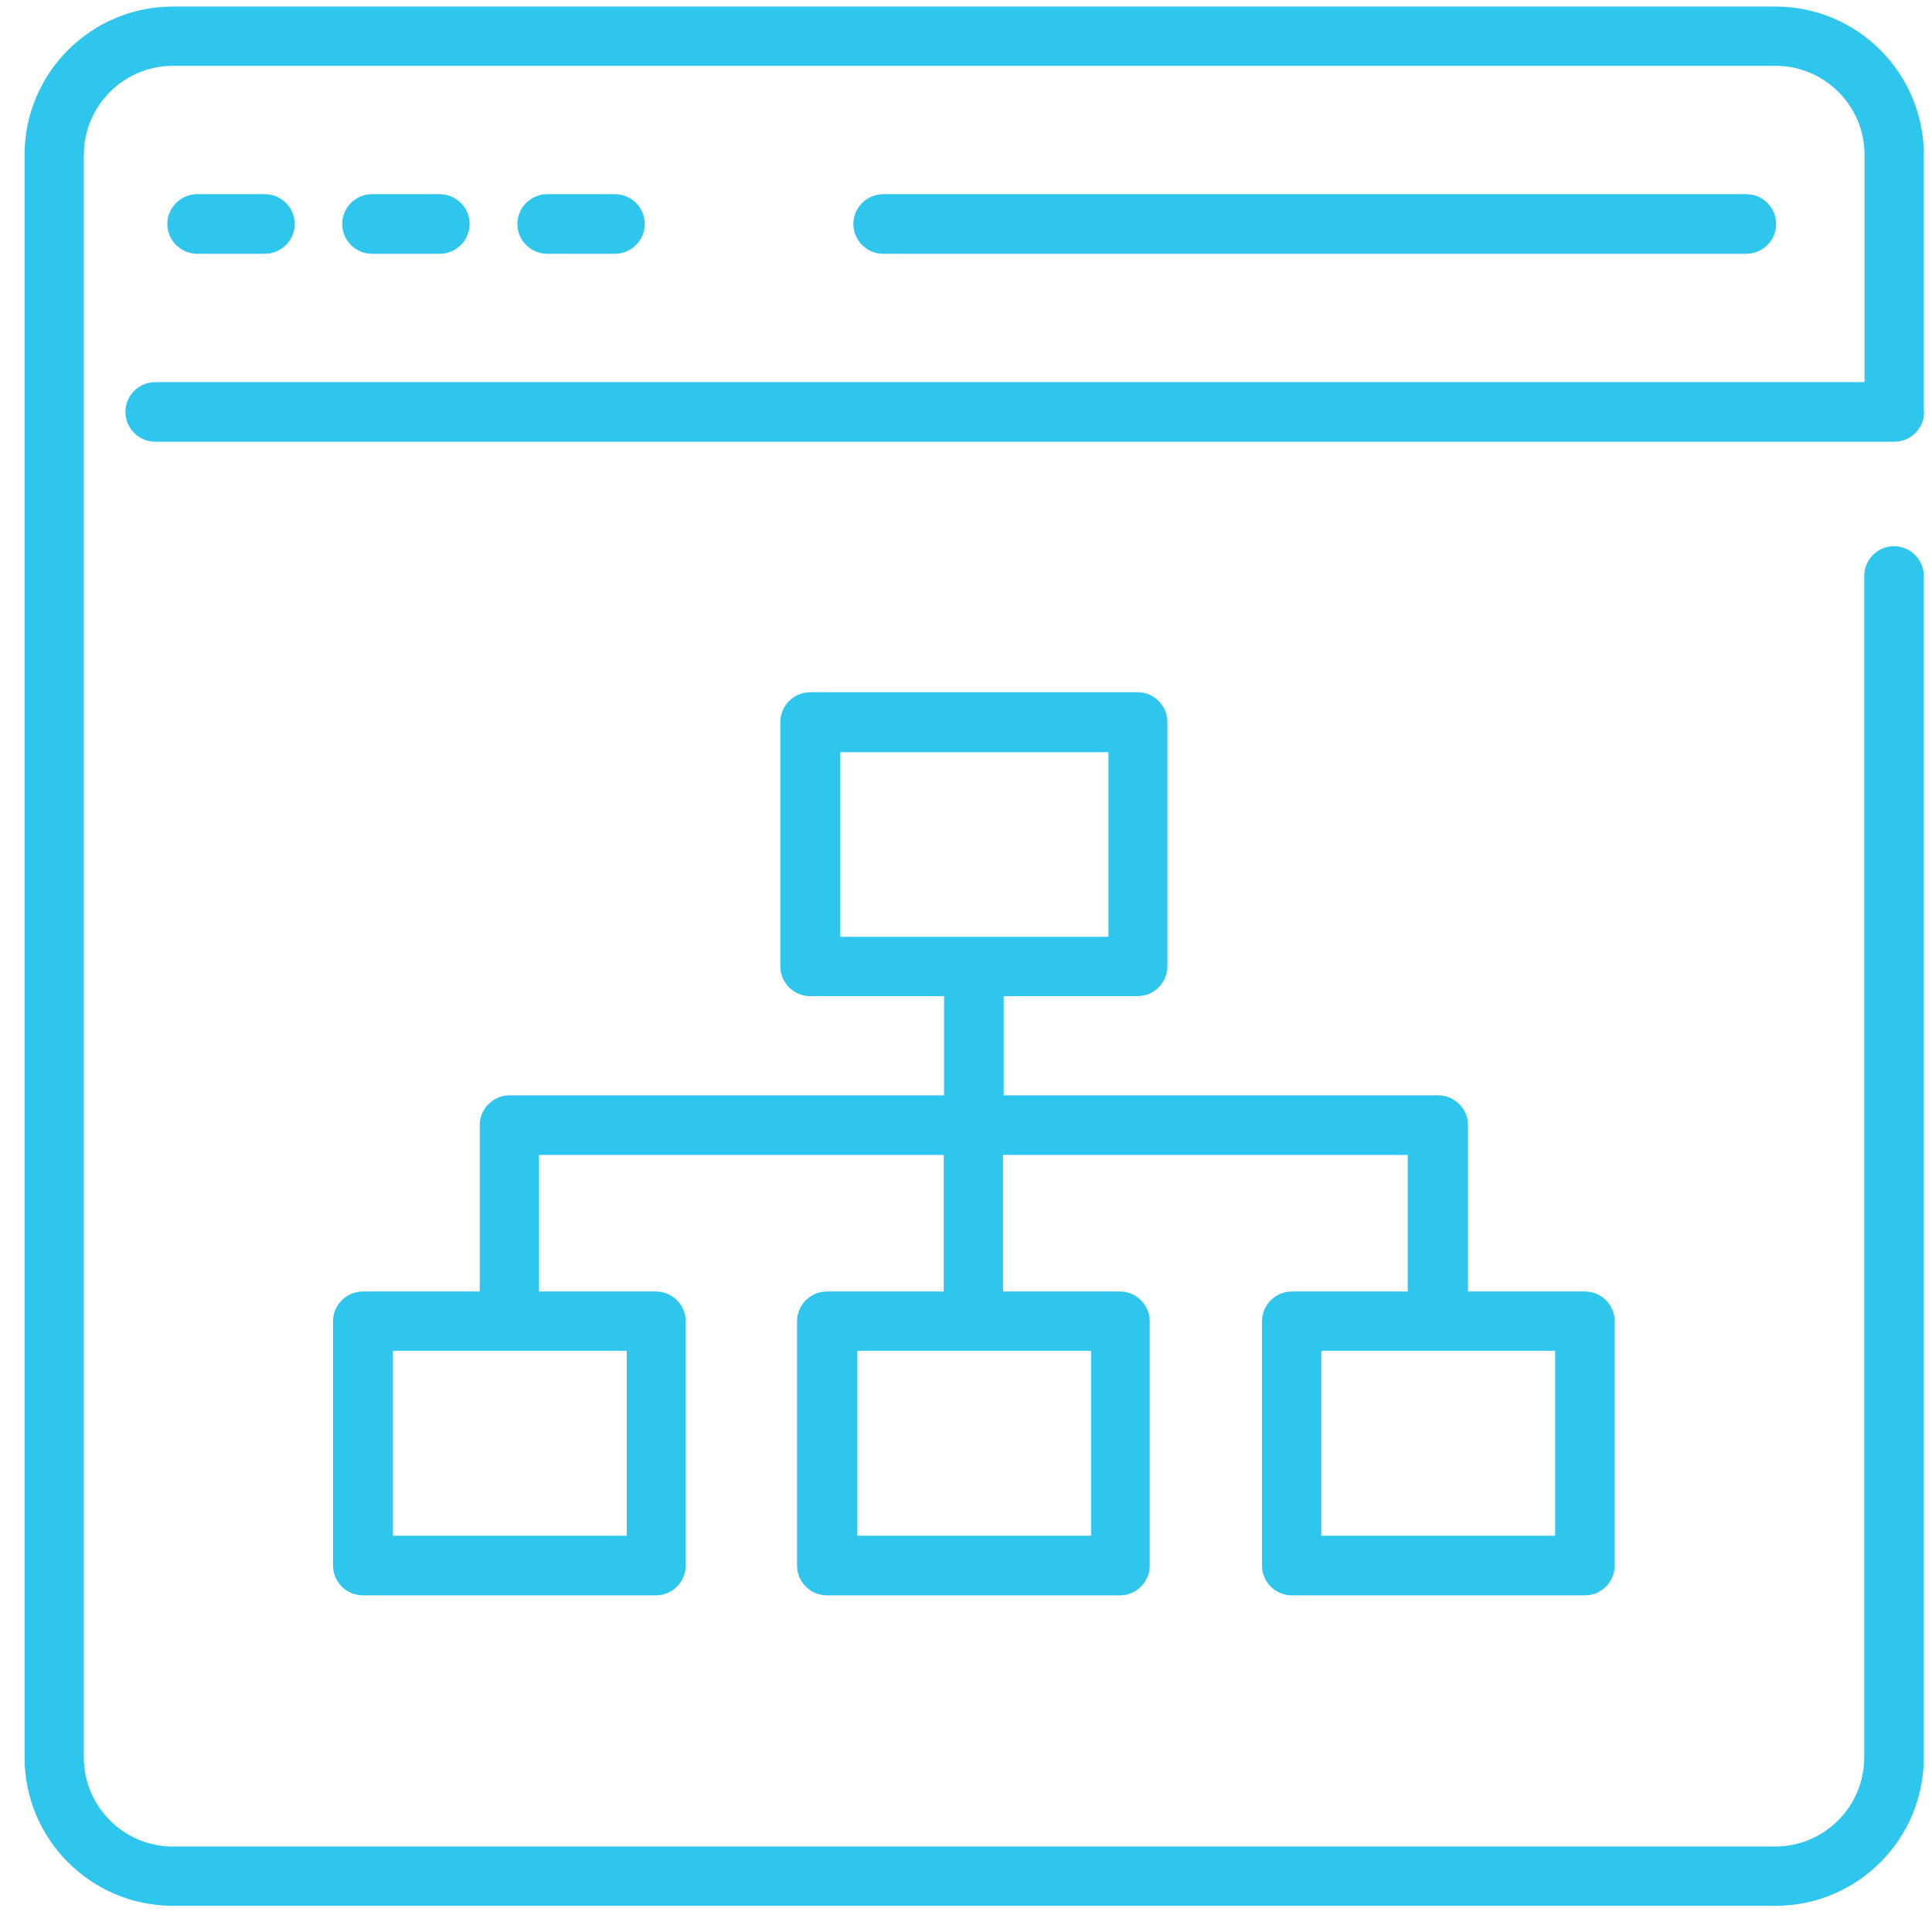
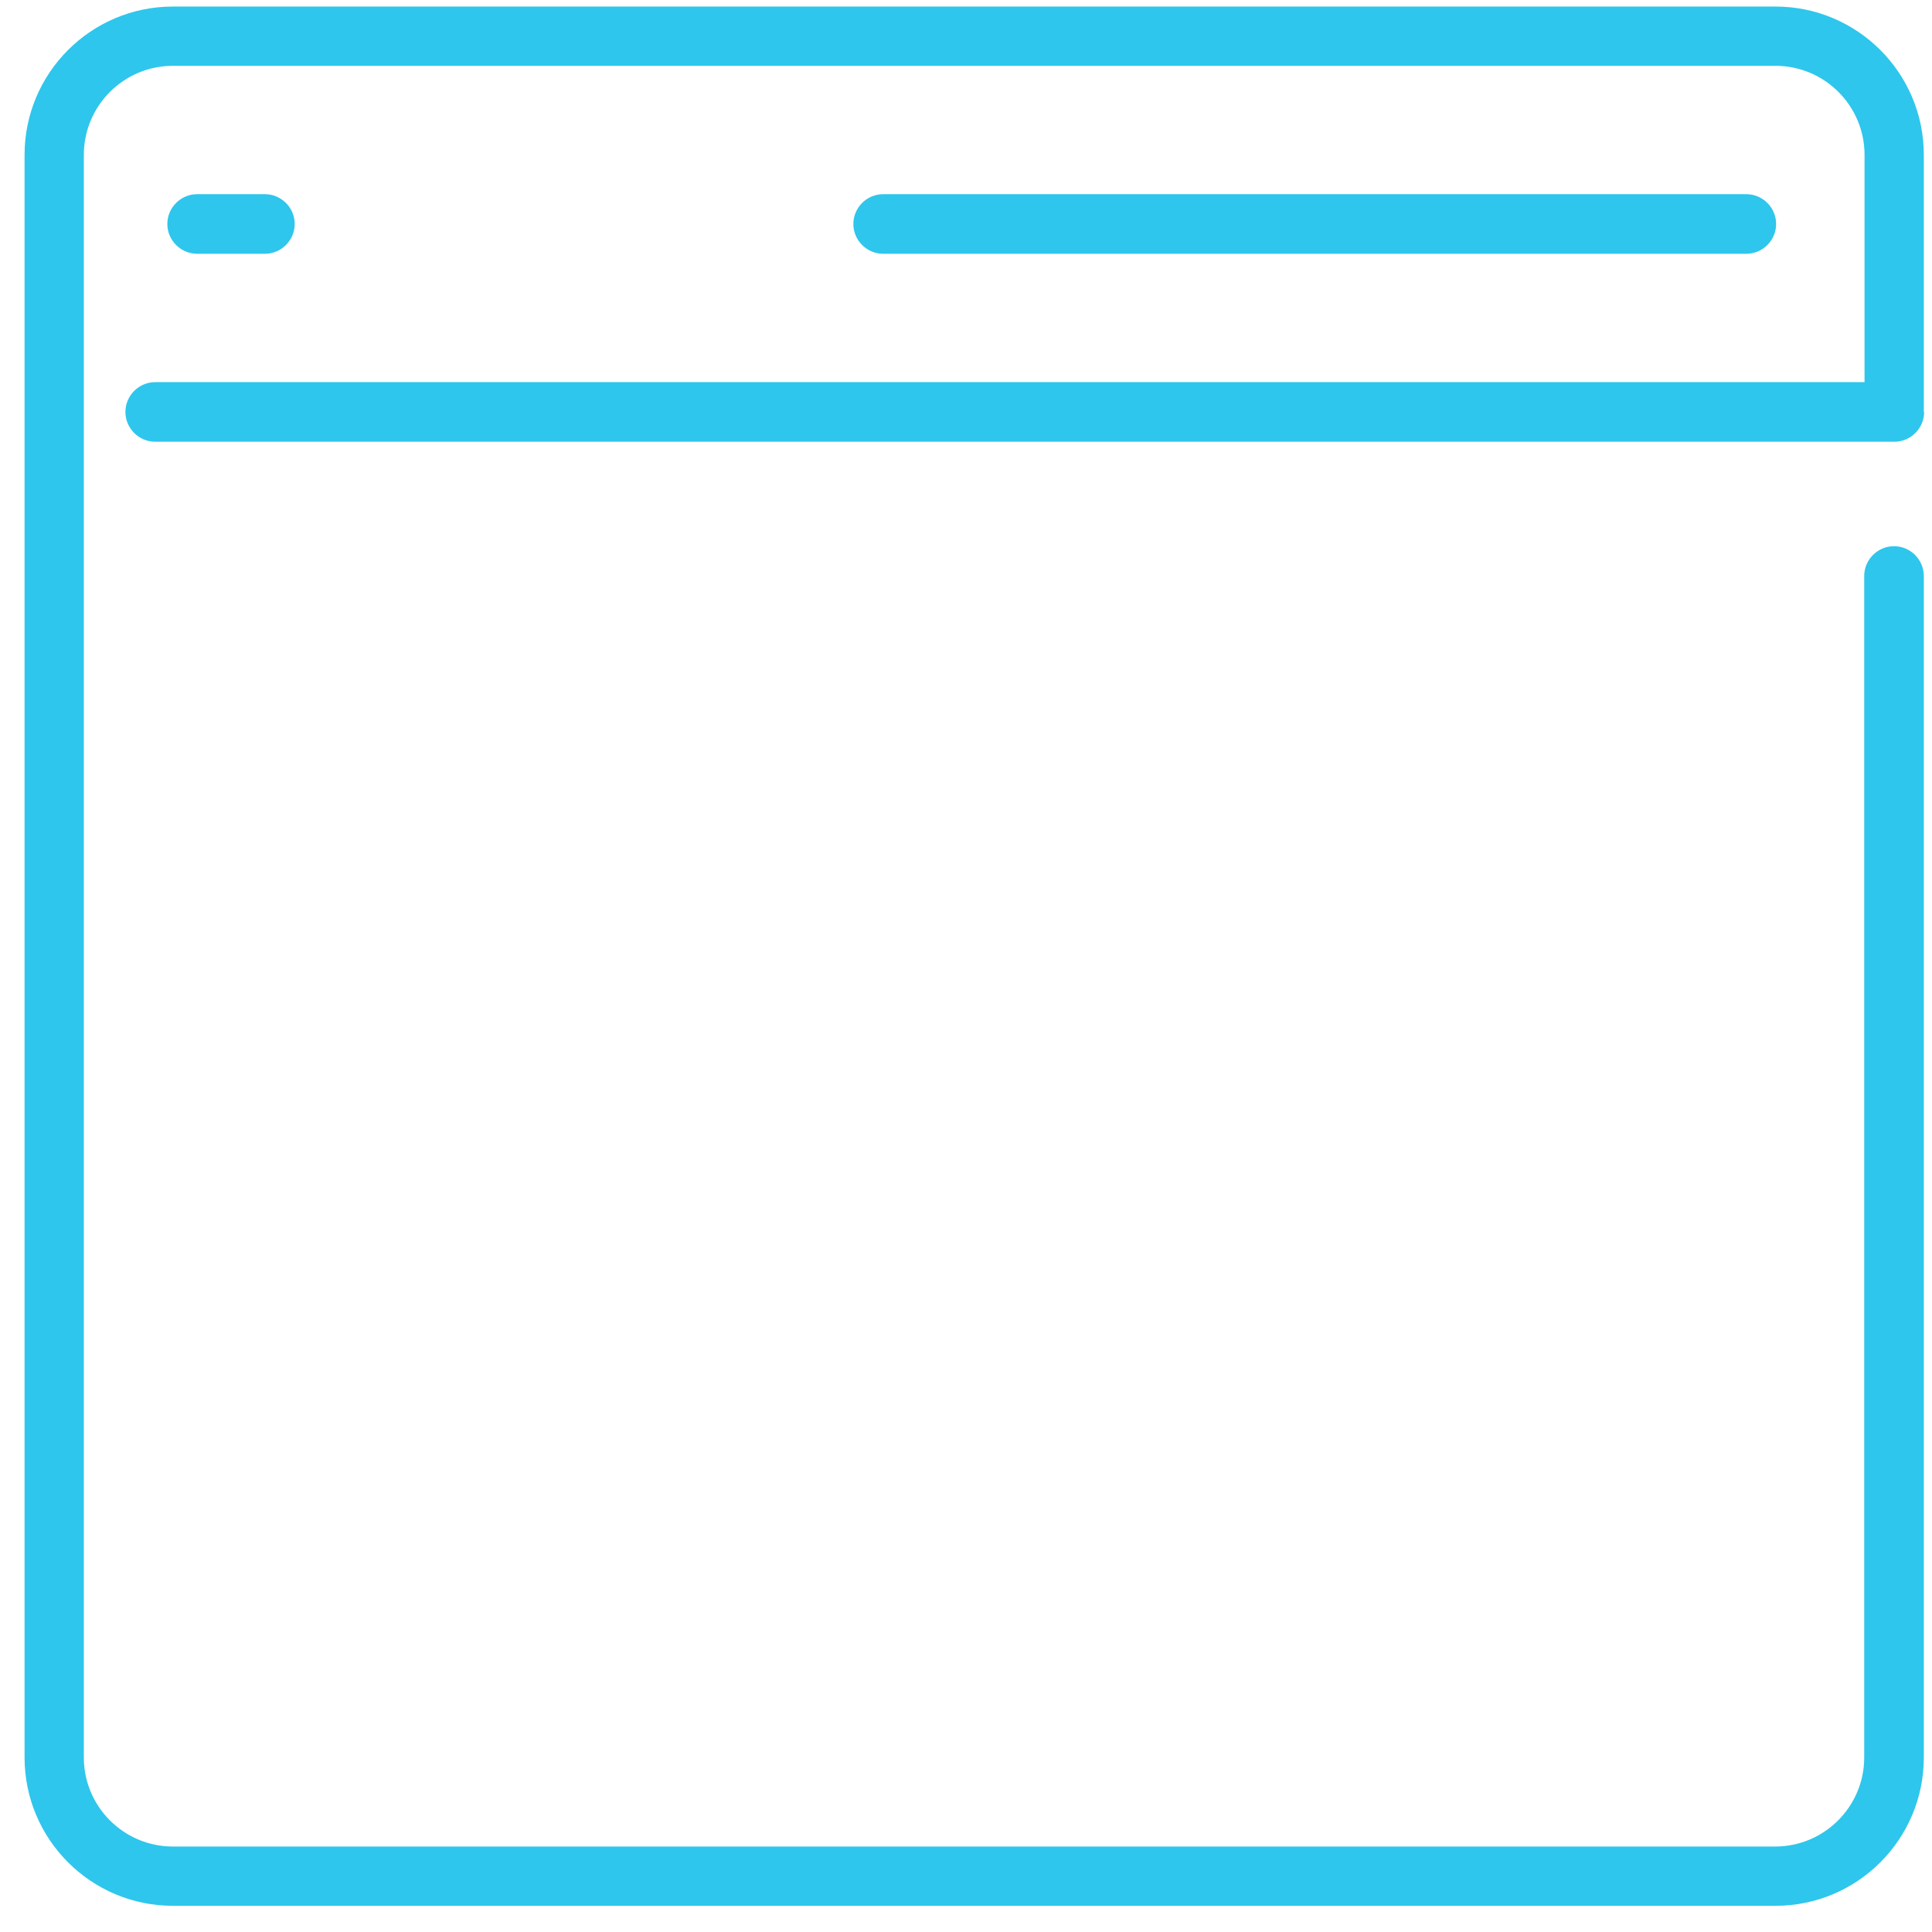
<svg xmlns="http://www.w3.org/2000/svg" width="59" height="59" viewBox="0 0 59 59" fill="none">
  <g clip-path="url(#clip0_35_196)">
    <path d="M58.75 12.58V4.73C58.75 2.23 56.72 0.2 54.22 0.2H5.28C2.78 0.2 0.75 2.23 0.75 4.73V53.67C0.75 56.17 2.78 58.2 5.28 58.2H54.22C56.72 58.2 58.75 56.17 58.75 53.67V17.59C58.75 17.09 58.34 16.68 57.84 16.68C57.34 16.68 56.93 17.09 56.93 17.59V53.67C56.93 55.17 55.71 56.39 54.21 56.39H5.28C3.78 56.39 2.56 55.17 2.56 53.67V4.73C2.56 3.23 3.78 2.01 5.28 2.01H54.22C55.72 2.01 56.94 3.23 56.94 4.73V11.67H4.74C4.24 11.67 3.83 12.08 3.83 12.58C3.83 13.08 4.24 13.49 4.74 13.49H57.85C58.35 13.49 58.76 13.08 58.76 12.58H58.75Z" fill="#2EC6EC" />
    <path d="M53.33 7.75C53.83 7.75 54.24 7.34 54.24 6.84C54.24 6.34 53.83 5.93 53.33 5.93H26.97C26.47 5.93 26.06 6.34 26.06 6.84C26.06 7.34 26.47 7.75 26.97 7.75H53.33Z" fill="#2EC6EC" />
    <path d="M8.09 7.75C8.59 7.75 9 7.34 9 6.84C9 6.34 8.59 5.93 8.09 5.93H6.02C5.52 5.93 5.11 6.34 5.11 6.84C5.11 7.34 5.52 7.75 6.02 7.75H8.09Z" fill="#2EC6EC" />
-     <path d="M13.43 7.75C13.93 7.75 14.34 7.34 14.34 6.84C14.34 6.34 13.93 5.93 13.43 5.93H11.36C10.86 5.93 10.45 6.34 10.45 6.84C10.45 7.34 10.86 7.75 11.36 7.75H13.43Z" fill="#2EC6EC" />
-     <path d="M18.78 7.75C19.28 7.75 19.69 7.34 19.69 6.84C19.69 6.34 19.28 5.93 18.78 5.93H16.71C16.21 5.93 15.8 6.34 15.8 6.84C15.8 7.34 16.21 7.75 16.71 7.75H18.78Z" fill="#2EC6EC" />
-     <path d="M39.45 39.44C38.95 39.44 38.54 39.85 38.54 40.35V47.81C38.54 48.31 38.95 48.72 39.45 48.72H48.4C48.9 48.72 49.31 48.31 49.31 47.81V40.35C49.31 39.85 48.9 39.44 48.4 39.44H44.83V34.36C44.83 33.86 44.42 33.45 43.92 33.45H30.65V30.42H34.74C35.24 30.42 35.65 30.01 35.65 29.51V22.05C35.65 21.55 35.24 21.14 34.74 21.14H24.74C24.24 21.14 23.83 21.55 23.83 22.05V29.51C23.83 30.01 24.24 30.42 24.74 30.42H28.83V33.45H15.56C15.06 33.45 14.65 33.86 14.65 34.36V39.44H11.08C10.58 39.44 10.17 39.85 10.17 40.35V47.81C10.17 48.31 10.58 48.72 11.08 48.72H20.03C20.53 48.72 20.94 48.31 20.94 47.81V40.35C20.94 39.85 20.53 39.44 20.03 39.44H16.46V35.27H28.82V39.44H25.25C24.75 39.44 24.34 39.85 24.34 40.35V47.81C24.34 48.31 24.75 48.72 25.25 48.72H34.2C34.7 48.72 35.11 48.31 35.11 47.81V40.35C35.11 39.85 34.7 39.44 34.2 39.44H30.63V35.27H42.99V39.44H39.42H39.45ZM25.66 22.97H33.85V28.61H25.66V22.97ZM19.14 46.9H12V41.25H19.14V46.9ZM33.32 46.9H26.18V41.25H33.32V46.9ZM47.49 46.9H40.35V41.25H47.49V46.9Z" fill="#2EC6EC" />
  </g>
  <defs>
    <clipPath id="clip0_35_196">
      <rect width="58" height="58" fill="white" transform="translate(0.75 0.2)" />
    </clipPath>
  </defs>
</svg>